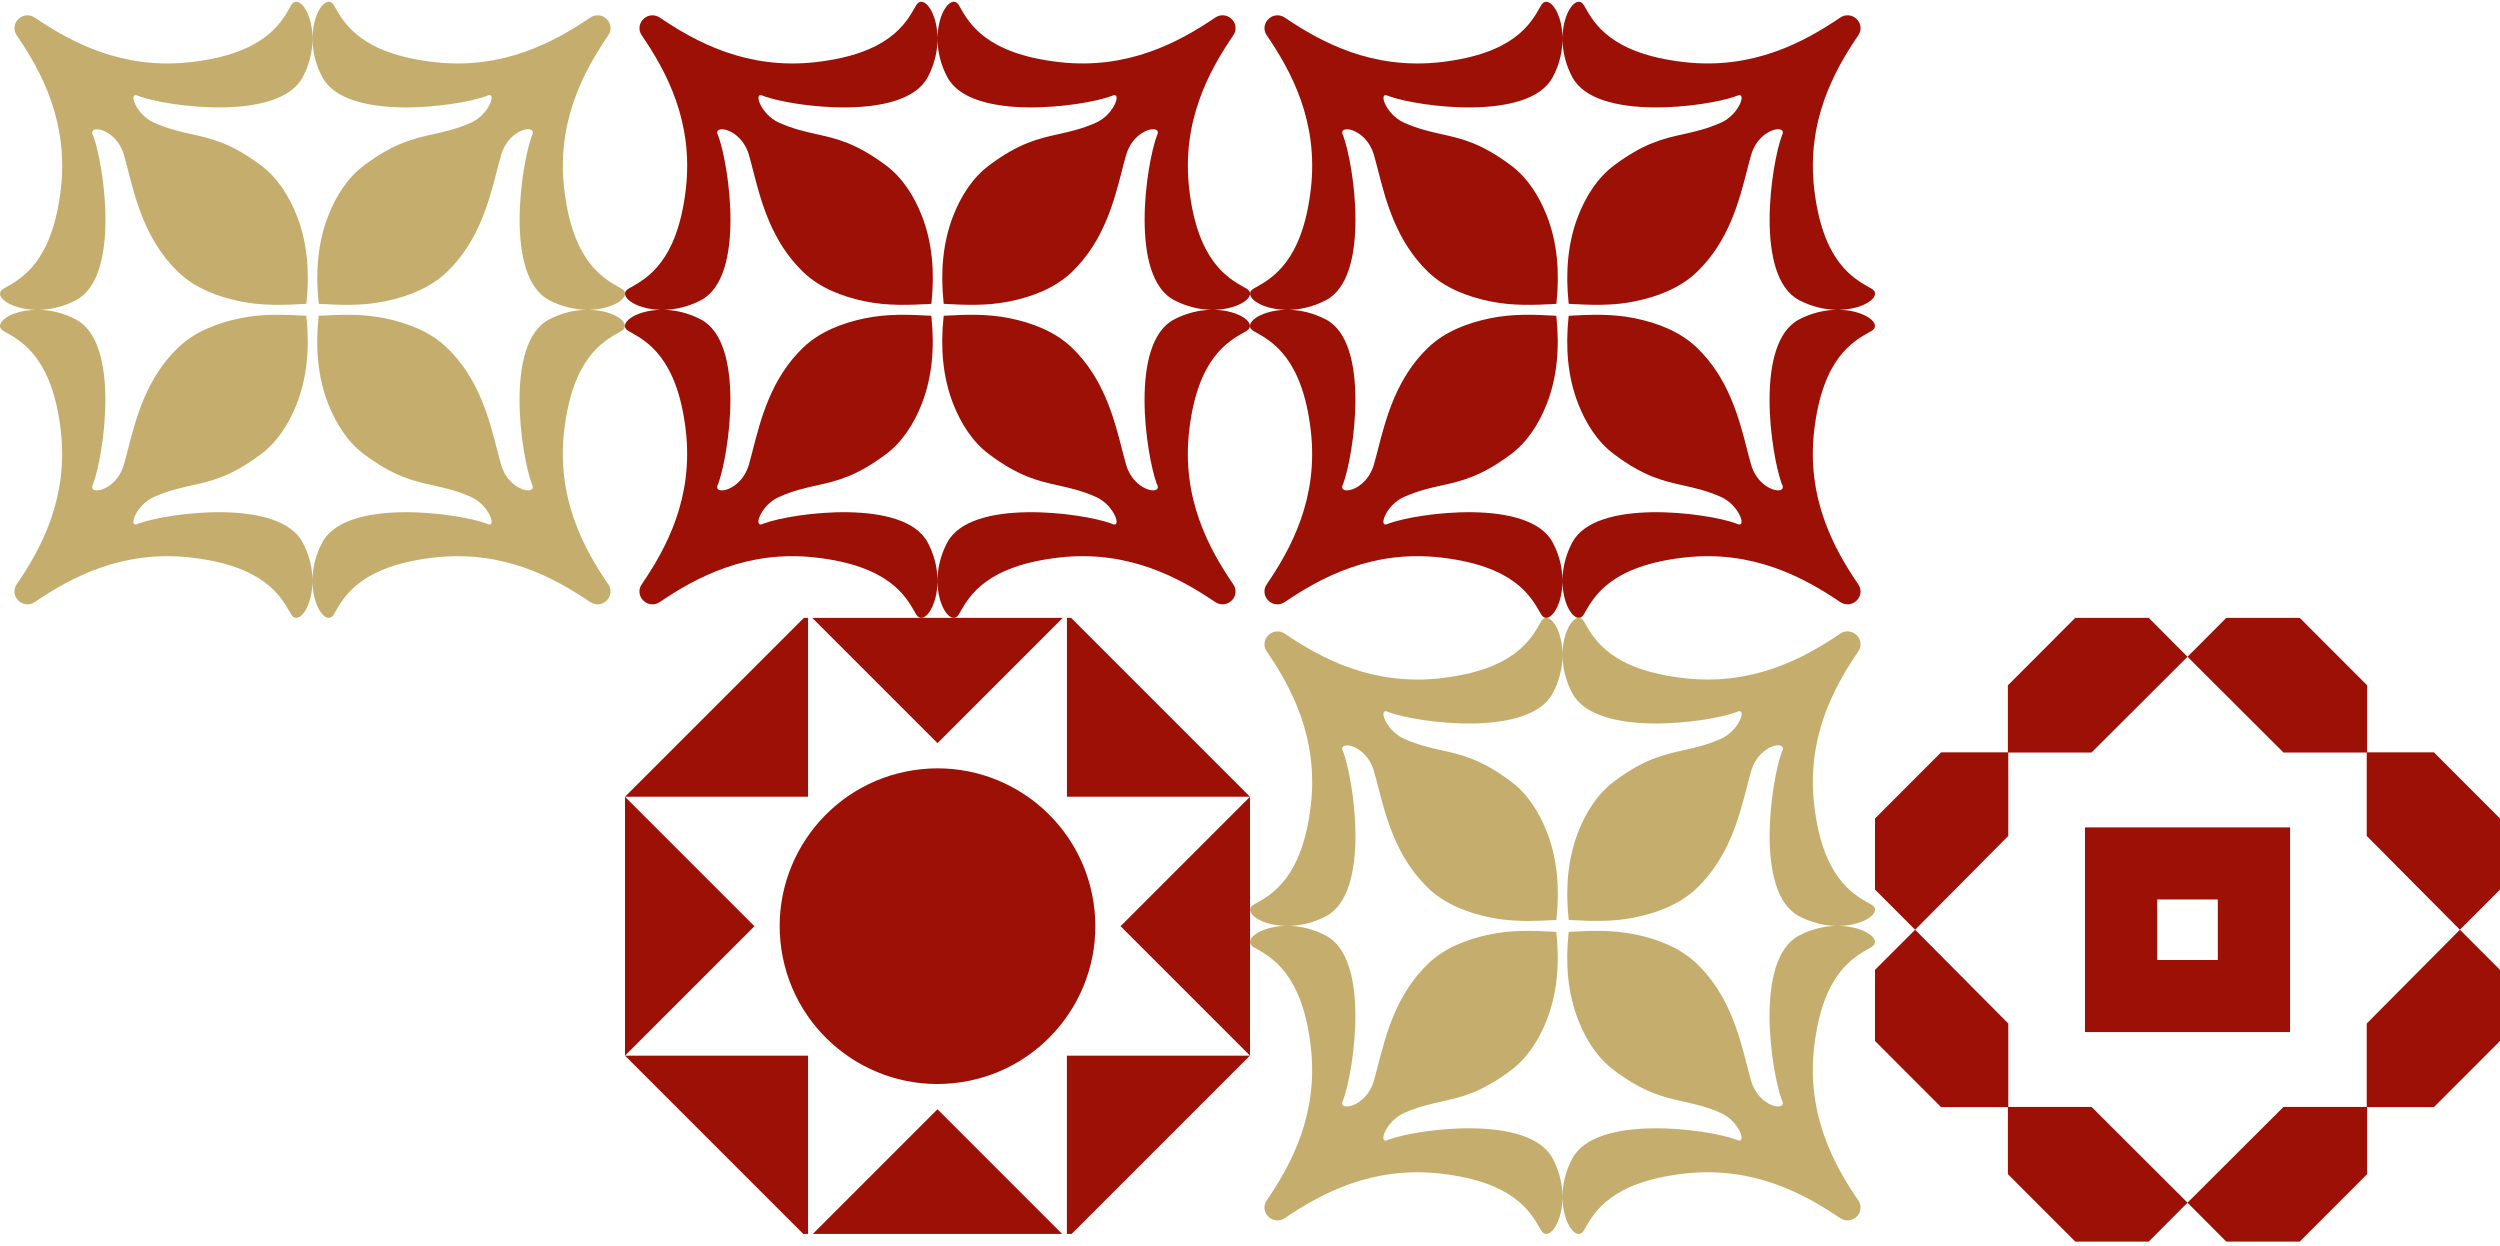
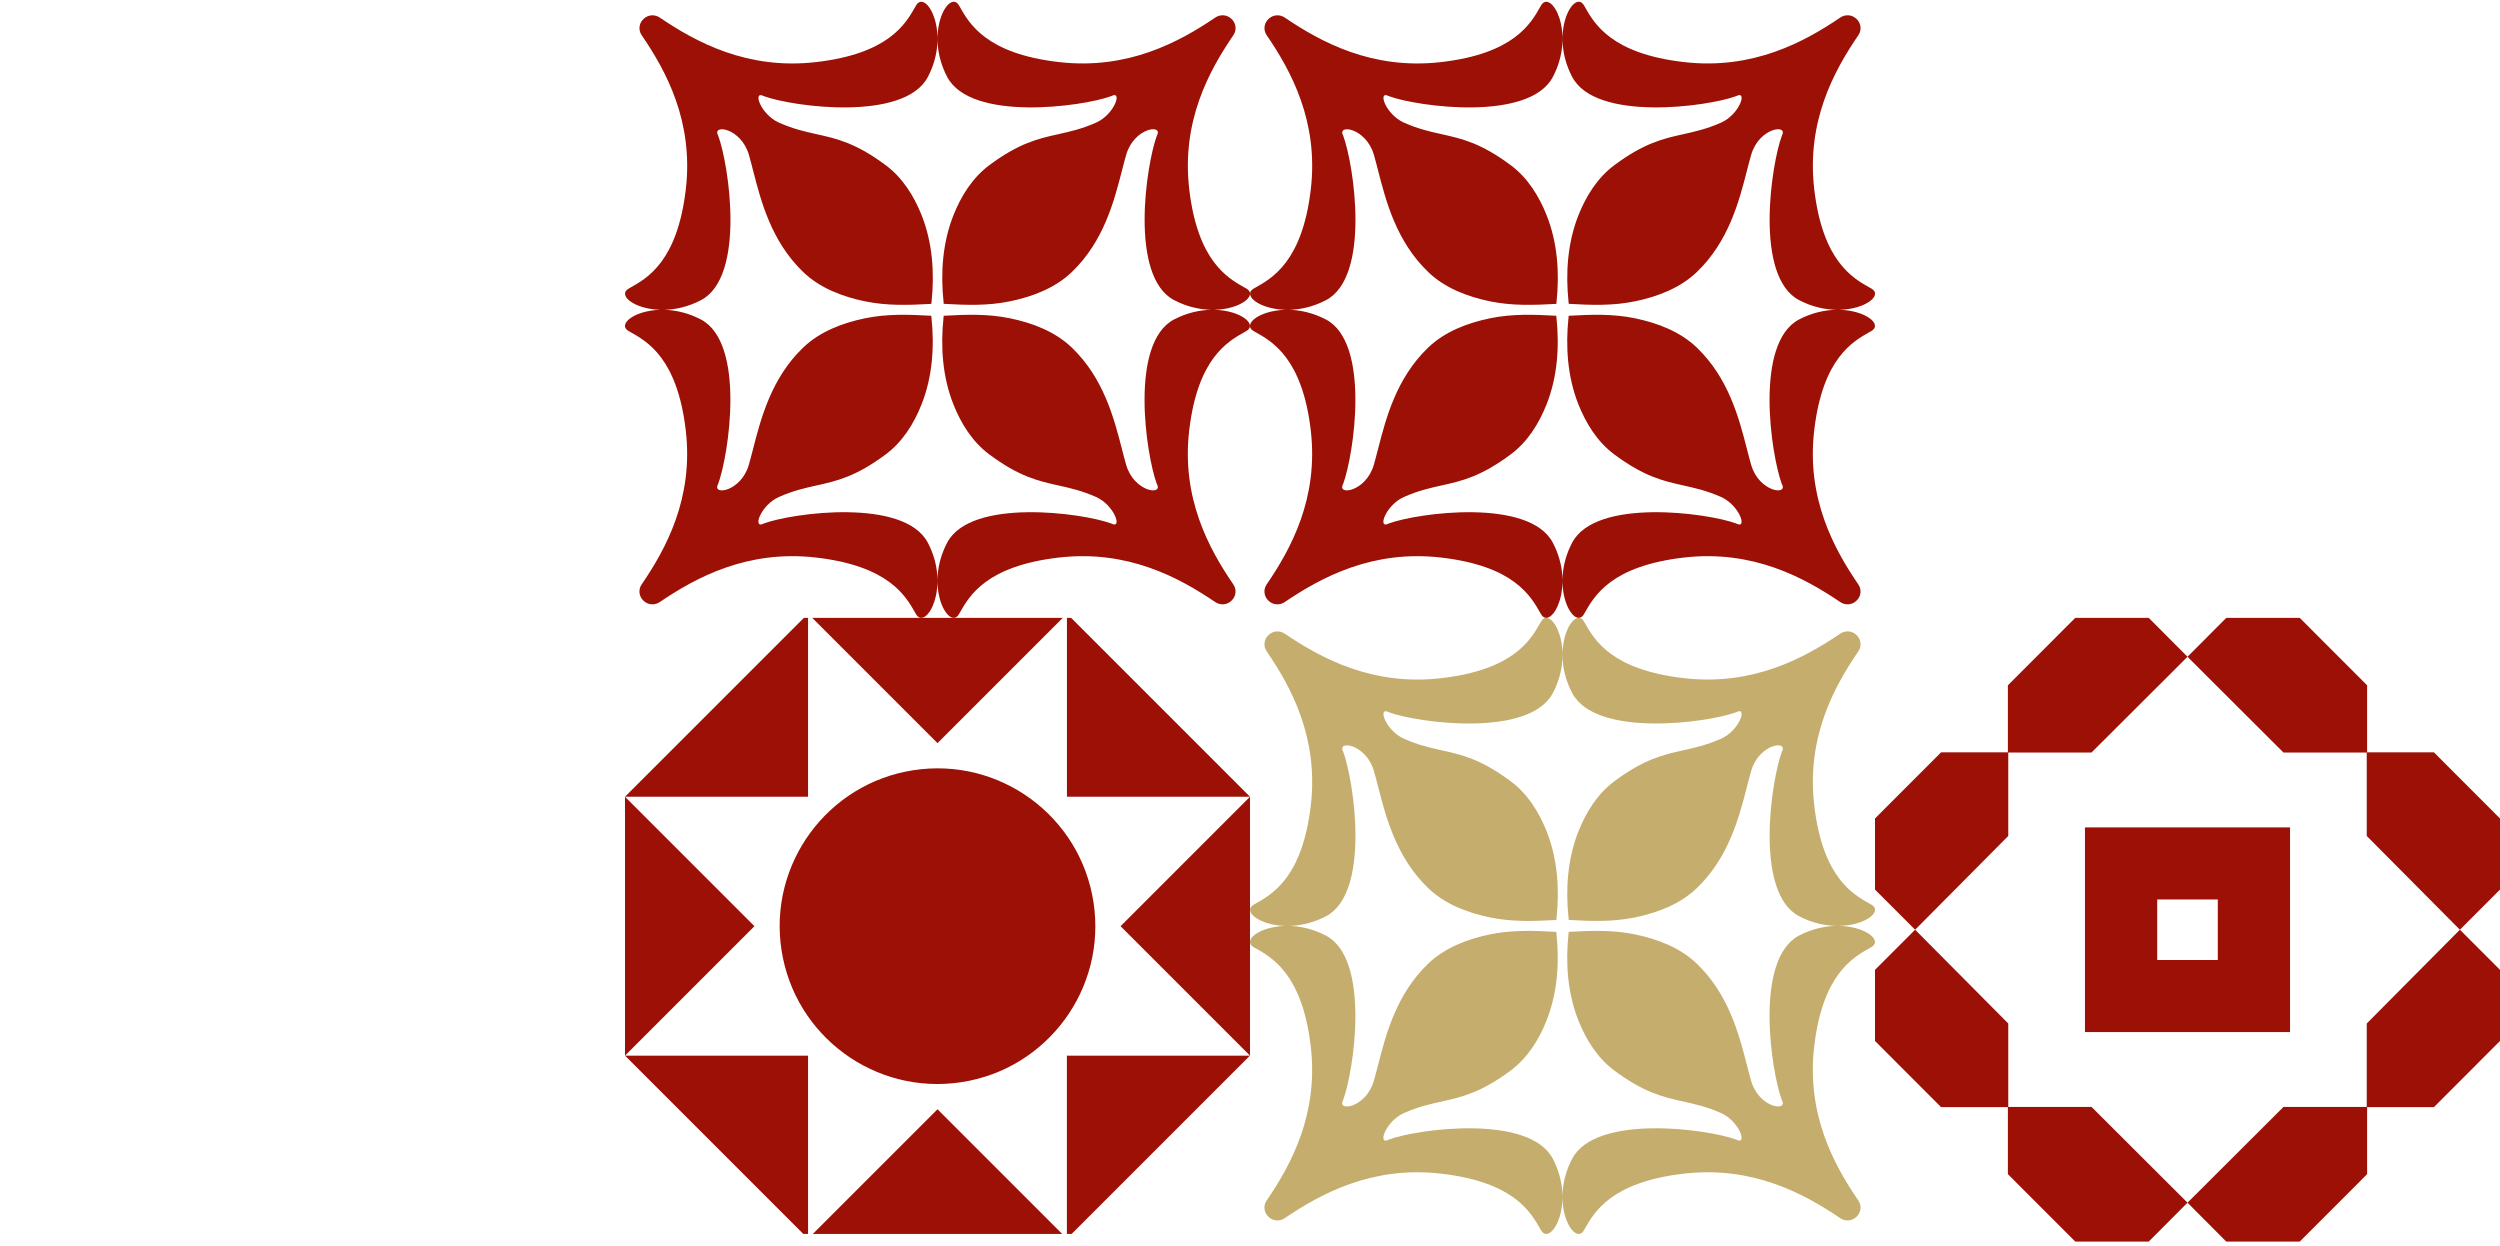
<svg xmlns="http://www.w3.org/2000/svg" width="564" height="281" viewBox="0 0 564 281" fill="none">
  <g clip-path="url(#clip0_1670_22307)">
    <path fill-rule="evenodd" clip-rule="evenodd" d="M139.914 64.948C139.992 64.991 140.068 65.034 140.144 65.076L140.153 65.072C142.819 66.561 138.954 69.757 132.968 69.889C132.927 69.89 132.886 69.891 132.845 69.891C132.88 69.892 132.915 69.893 132.95 69.893C138.936 70.026 142.802 73.221 140.135 74.71L139.905 74.839C135.985 77.024 129.188 80.811 127.284 97.093C125.501 112.368 131.717 123.773 137.255 131.871C138.066 133.053 137.836 134.644 136.752 135.578L136.675 135.647C135.689 136.5 134.252 136.564 133.172 135.834C125.002 130.301 113.439 123.994 97.904 125.782C81.487 127.671 77.676 134.423 75.479 138.316L75.355 138.535C73.174 142.388 67.355 132.519 72.688 122.412C78.021 112.304 103.126 115.687 109.671 118.094C112.338 119.54 110.439 113.972 106.284 112.125C103.063 110.693 100.393 110.099 97.766 109.515C93.281 108.517 88.917 107.547 82.143 102.486C78.38 99.675 75.811 95.57 74.088 91.222C71.621 85.01 71.165 78.209 71.856 71.647L71.856 71.646C71.869 71.51 71.882 71.374 71.899 71.237C76.933 70.951 81.823 70.772 86.819 71.801C91.952 72.854 97.042 74.8 100.822 78.435C108.006 85.342 110.342 94.429 112.104 101.284C112.433 102.565 112.742 103.767 113.059 104.863C114.834 110.994 121.452 111.864 119.997 109.219H119.988C117.565 102.721 113.703 77.356 123.888 72.061C126.823 70.534 129.736 69.929 132.307 69.891C129.741 69.85 126.834 69.245 123.905 67.722C113.721 62.427 117.582 37.062 120.005 30.563C121.46 27.918 114.843 28.788 113.068 34.92C112.749 36.021 112.438 37.23 112.106 38.518C110.343 45.371 108.008 54.447 100.831 61.347C97.047 64.983 91.957 66.924 86.828 67.982C81.832 69.014 76.942 68.831 71.907 68.545C71.901 68.477 71.894 68.409 71.886 68.34C71.879 68.272 71.871 68.204 71.865 68.135C71.174 61.569 71.635 54.772 74.096 48.56C75.82 44.212 78.389 40.108 82.152 37.296C88.928 32.236 93.291 31.265 97.775 30.268C100.403 29.683 103.072 29.089 106.292 27.658C110.448 25.81 112.347 20.247 109.68 21.689C103.135 24.095 78.03 27.479 72.697 17.371C67.364 7.263 73.183 -2.601 75.364 1.247C75.406 1.322 75.449 1.399 75.493 1.476C77.695 5.371 81.51 12.118 97.913 14.005C113.443 15.792 125.006 9.486 133.181 3.952C134.26 3.218 135.698 3.287 136.684 4.14L136.761 4.208C137.844 5.143 138.07 6.734 137.264 7.916C131.726 16.014 125.509 27.419 127.293 42.694C129.196 58.975 135.993 62.763 139.914 64.948ZM31.331 21.693L31.334 21.694L31.34 21.697L31.331 21.693ZM31.334 21.694C37.882 24.1 62.982 27.482 68.315 17.375C73.648 7.268 67.829 -2.601 65.648 1.252L65.524 1.471C63.327 5.363 59.516 12.116 43.099 14.009C27.564 15.796 16.002 9.49 7.831 3.957C6.751 3.227 5.314 3.295 4.328 4.144L4.251 4.213C3.167 5.147 2.937 6.738 3.748 7.92C9.286 16.018 15.502 27.423 13.719 42.698C11.815 58.98 5.018 62.767 1.098 64.952L0.868 65.081C-1.785 66.562 2.026 69.731 7.957 69.895C2.016 70.054 -1.804 73.228 0.851 74.71H0.859L1.09 74.839C5.01 77.024 11.807 80.811 13.71 97.093C15.494 112.368 9.277 123.773 3.739 131.871C2.933 133.053 3.159 134.644 4.243 135.578L4.319 135.647C5.305 136.5 6.743 136.568 7.822 135.834C15.997 130.301 27.56 123.994 43.09 125.782C59.489 127.668 63.306 134.413 65.508 138.303L65.64 138.535C67.82 142.388 73.64 132.519 68.306 122.412C62.973 112.304 37.868 115.687 31.323 118.094C28.656 119.536 30.555 113.972 34.711 112.125C37.931 110.693 40.601 110.099 43.228 109.515C47.712 108.517 52.075 107.547 58.852 102.486C62.615 99.675 65.183 95.57 66.907 91.222C69.369 85.01 69.83 78.209 69.138 71.647C69.136 71.626 69.134 71.606 69.132 71.585C69.13 71.566 69.128 71.547 69.126 71.528L69.117 71.442C69.11 71.374 69.102 71.306 69.096 71.237C64.061 70.951 59.172 70.768 54.175 71.801C49.047 72.859 43.957 74.8 40.172 78.435C32.996 85.335 30.66 94.412 28.897 101.265L28.897 101.265L28.897 101.265C28.566 102.553 28.255 103.762 27.935 104.863C26.16 110.994 19.543 111.869 20.998 109.219C23.421 102.721 27.283 77.356 17.098 72.061C14.246 70.578 11.415 69.964 8.899 69.896C11.419 69.829 14.257 69.217 17.115 67.73C27.3 62.435 23.438 37.07 21.015 30.572C19.56 27.927 26.177 28.797 27.952 34.928C28.269 36.024 28.578 37.226 28.907 38.507L28.907 38.507C30.67 45.362 33.006 54.449 40.189 61.356C43.969 64.991 49.059 66.937 54.192 67.99C59.188 69.019 64.078 68.835 69.113 68.554C69.13 68.417 69.143 68.281 69.155 68.144C69.847 61.582 69.39 54.781 66.924 48.569C65.2 44.221 62.632 40.116 58.868 37.305C52.094 32.244 47.731 31.274 43.246 30.276C40.618 29.692 37.948 29.098 34.728 27.666C30.576 25.82 28.677 20.26 31.334 21.694Z" fill="#C5AD6D" />
  </g>
  <g clip-path="url(#clip1_1670_22307)">
    <path fill-rule="evenodd" clip-rule="evenodd" d="M280.914 64.948C280.992 64.991 281.068 65.034 281.144 65.076L281.153 65.072C283.819 66.561 279.954 69.757 273.968 69.889C273.927 69.89 273.886 69.891 273.845 69.891C273.88 69.892 273.915 69.893 273.95 69.893C279.936 70.026 283.802 73.221 281.135 74.71L280.905 74.839C276.985 77.024 270.188 80.811 268.284 97.093C266.501 112.368 272.717 123.773 278.255 131.871C279.066 133.053 278.836 134.644 277.752 135.578L277.675 135.647C276.689 136.5 275.252 136.564 274.172 135.834C266.002 130.301 254.439 123.994 238.904 125.782C222.487 127.671 218.676 134.423 216.479 138.316L216.355 138.535C214.175 142.388 208.355 132.519 213.688 122.412C219.021 112.304 244.126 115.687 250.671 118.094C253.338 119.54 251.439 113.972 247.284 112.125C244.063 110.693 241.393 110.099 238.765 109.515C234.281 108.517 229.917 107.547 223.143 102.486C219.38 99.675 216.811 95.57 215.088 91.222C212.621 85.01 212.165 78.209 212.856 71.647C212.869 71.51 212.882 71.374 212.899 71.237C217.933 70.951 222.823 70.772 227.819 71.801C232.952 72.854 238.042 74.8 241.822 78.435C249.006 85.342 251.342 94.429 253.104 101.284C253.433 102.565 253.742 103.767 254.059 104.863C255.834 110.994 262.452 111.864 260.997 109.219H260.988C258.565 102.721 254.703 77.356 264.888 72.061C267.823 70.534 270.736 69.929 273.307 69.891C270.741 69.85 267.834 69.245 264.905 67.722C254.721 62.427 258.582 37.062 261.005 30.563C262.46 27.918 255.843 28.788 254.068 34.92C253.749 36.021 253.438 37.23 253.106 38.518C251.343 45.371 249.008 54.447 241.831 61.347C238.047 64.983 232.957 66.924 227.828 67.982C222.832 69.014 217.942 68.831 212.908 68.545C212.901 68.477 212.894 68.409 212.886 68.34C212.879 68.272 212.871 68.204 212.865 68.135C212.174 61.569 212.634 54.772 215.096 48.56C216.82 44.212 219.389 40.108 223.152 37.296C229.928 32.236 234.291 31.265 238.775 30.268C241.403 29.683 244.072 29.089 247.292 27.658C251.448 25.81 253.347 20.247 250.68 21.689C244.135 24.095 219.03 27.479 213.697 17.371C208.364 7.263 214.183 -2.601 216.364 1.247C216.406 1.322 216.449 1.399 216.493 1.476C218.695 5.371 222.51 12.118 238.913 14.005C254.443 15.792 266.006 9.486 274.181 3.952C275.26 3.218 276.698 3.287 277.684 4.14L277.761 4.208C278.844 5.143 279.07 6.734 278.264 7.916C272.726 16.014 266.509 27.419 268.293 42.694C270.196 58.975 276.993 62.763 280.914 64.948ZM172.332 21.693L172.334 21.694L172.34 21.697L172.332 21.693ZM172.334 21.694C178.882 24.1 203.982 27.482 209.315 17.375C214.648 7.268 208.828 -2.601 206.648 1.252L206.524 1.471C204.327 5.363 200.516 12.116 184.099 14.009C168.564 15.796 157.001 9.49 148.831 3.957C147.751 3.227 146.314 3.295 145.328 4.144L145.251 4.213C144.167 5.147 143.937 6.738 144.748 7.92C150.286 16.018 156.502 27.423 154.719 42.698C152.815 58.98 146.018 62.767 142.098 64.952L141.868 65.081C139.215 66.562 143.026 69.731 148.957 69.895C143.016 70.054 139.196 73.228 141.851 74.71H141.859L142.09 74.839C146.01 77.024 152.807 80.811 154.71 97.093C156.494 112.368 150.277 123.773 144.739 131.871C143.933 133.053 144.159 134.644 145.243 135.578L145.319 135.647C146.305 136.5 147.743 136.568 148.822 135.834C156.997 130.301 168.56 123.994 184.091 125.782C200.489 127.668 204.306 134.413 206.508 138.303L206.64 138.535C208.82 142.388 214.64 132.519 209.306 122.412C203.973 112.304 178.868 115.687 172.323 118.094C169.656 119.536 171.555 113.972 175.711 112.125C178.931 110.693 181.601 110.099 184.228 109.515C188.712 108.517 193.075 107.547 199.852 102.486C203.615 99.675 206.183 95.57 207.907 91.222C210.369 85.01 210.83 78.209 210.138 71.647C210.132 71.579 210.125 71.511 210.117 71.442C210.11 71.374 210.102 71.306 210.096 71.237C205.061 70.951 200.172 70.768 195.175 71.801C190.047 72.859 184.957 74.8 181.172 78.435C173.996 85.335 171.66 94.412 169.897 101.265L169.897 101.265C169.566 102.552 169.255 103.761 168.935 104.863C167.16 110.994 160.543 111.869 161.998 109.219C164.421 102.721 168.283 77.356 158.098 72.061C155.246 70.578 152.415 69.964 149.899 69.896C152.419 69.829 155.257 69.217 158.115 67.73C168.3 62.435 164.438 37.07 162.015 30.572C160.56 27.927 167.177 28.797 168.952 34.928C169.269 36.024 169.578 37.226 169.907 38.507C171.67 45.362 174.006 54.449 181.189 61.356C184.969 64.991 190.059 66.937 195.192 67.99C200.189 69.019 205.078 68.835 210.113 68.554C210.13 68.417 210.143 68.281 210.155 68.144C210.847 61.582 210.39 54.781 207.924 48.569C206.2 44.221 203.632 40.117 199.869 37.305C193.095 32.244 188.731 31.274 184.246 30.276C181.618 29.692 178.948 29.098 175.728 27.666C171.575 25.82 169.677 20.26 172.334 21.694Z" fill="#9C1006" />
  </g>
  <g clip-path="url(#clip2_1670_22307)">
    <path fill-rule="evenodd" clip-rule="evenodd" d="M421.914 64.948C421.992 64.991 422.068 65.034 422.144 65.076L422.153 65.072C424.819 66.561 420.954 69.757 414.968 69.889C414.927 69.89 414.886 69.891 414.845 69.891C414.88 69.892 414.915 69.893 414.95 69.893C420.936 70.026 424.802 73.221 422.135 74.71L421.905 74.839C417.985 77.024 411.188 80.811 409.284 97.093C407.501 112.368 413.717 123.773 419.255 131.871C420.066 133.053 419.836 134.644 418.752 135.578L418.675 135.647C417.689 136.5 416.252 136.564 415.172 135.834C407.002 130.301 395.439 123.994 379.904 125.782C363.487 127.671 359.676 134.423 357.479 138.316L357.355 138.535C355.175 142.388 349.355 132.519 354.688 122.412C360.021 112.304 385.126 115.687 391.671 118.094C394.338 119.54 392.439 113.972 388.284 112.125C385.063 110.693 382.393 110.099 379.765 109.515C375.281 108.517 370.917 107.547 364.143 102.486C360.38 99.675 357.811 95.57 356.088 91.222C353.621 85.01 353.165 78.209 353.856 71.647L353.856 71.646V71.646C353.869 71.51 353.882 71.374 353.899 71.237C358.933 70.951 363.823 70.772 368.819 71.801C373.952 72.854 379.042 74.8 382.822 78.435C390.006 85.342 392.342 94.429 394.104 101.284C394.433 102.565 394.742 103.767 395.059 104.863C396.834 110.994 403.452 111.864 401.997 109.219H401.988C399.565 102.721 395.703 77.356 405.888 72.061C408.823 70.534 411.736 69.929 414.307 69.891C411.741 69.85 408.834 69.245 405.905 67.722C395.721 62.427 399.582 37.062 402.005 30.563C403.46 27.918 396.843 28.788 395.068 34.92C394.749 36.021 394.438 37.23 394.106 38.518C392.343 45.371 390.008 54.447 382.831 61.347C379.047 64.983 373.957 66.924 368.828 67.982C363.832 69.014 358.942 68.831 353.908 68.545C353.901 68.477 353.894 68.409 353.886 68.34C353.879 68.272 353.871 68.204 353.865 68.135C353.174 61.569 353.634 54.772 356.096 48.56C357.82 44.212 360.389 40.108 364.152 37.296C370.928 32.236 375.291 31.265 379.775 30.268C382.403 29.683 385.072 29.089 388.292 27.658C392.448 25.81 394.347 20.247 391.68 21.689C385.135 24.095 360.03 27.479 354.697 17.371C349.364 7.263 355.183 -2.601 357.364 1.247C357.406 1.322 357.449 1.399 357.493 1.476C359.695 5.371 363.51 12.118 379.913 14.005C395.443 15.792 407.006 9.486 415.181 3.952C416.26 3.218 417.698 3.287 418.684 4.14L418.761 4.208C419.844 5.143 420.07 6.734 419.264 7.916C413.726 16.014 407.509 27.419 409.293 42.694C411.196 58.975 417.993 62.763 421.914 64.948ZM313.332 21.693L313.334 21.694L313.34 21.697L313.332 21.693ZM313.334 21.694C319.882 24.1 344.982 27.482 350.315 17.375C355.648 7.268 349.828 -2.601 347.648 1.252L347.524 1.471C345.327 5.363 341.516 12.116 325.099 14.009C309.564 15.796 298.001 9.49 289.831 3.957C288.751 3.227 287.314 3.295 286.328 4.144L286.251 4.213C285.167 5.147 284.937 6.738 285.748 7.92C291.286 16.018 297.502 27.423 295.719 42.698C293.815 58.98 287.018 62.767 283.098 64.952L282.868 65.081C280.215 66.562 284.026 69.731 289.957 69.895C284.016 70.054 280.196 73.228 282.851 74.71H282.859L283.09 74.839C287.01 77.024 293.807 80.811 295.71 97.093C297.494 112.368 291.277 123.773 285.739 131.871C284.933 133.053 285.159 134.644 286.243 135.578L286.319 135.647C287.305 136.5 288.743 136.568 289.822 135.834C297.997 130.301 309.56 123.994 325.091 125.782C341.489 127.668 345.306 134.413 347.508 138.303L347.64 138.535C349.82 142.388 355.64 132.519 350.306 122.412C344.973 112.304 319.868 115.687 313.323 118.094C310.656 119.536 312.555 113.972 316.711 112.125C319.931 110.693 322.601 110.099 325.228 109.515C329.712 108.517 334.075 107.547 340.852 102.486C344.615 99.675 347.183 95.57 348.907 91.222C351.369 85.01 351.83 78.209 351.138 71.647C351.132 71.579 351.125 71.51 351.117 71.442C351.112 71.394 351.106 71.345 351.102 71.297L351.096 71.237C346.061 70.951 341.172 70.768 336.175 71.801C331.047 72.859 325.957 74.8 322.172 78.435C314.996 85.335 312.66 94.412 310.897 101.265C310.566 102.552 310.255 103.761 309.935 104.863C308.16 110.994 301.543 111.869 302.998 109.219C305.421 102.721 309.283 77.356 299.098 72.061C296.246 70.578 293.415 69.964 290.899 69.896C293.419 69.829 296.257 69.217 299.115 67.73C309.3 62.435 305.438 37.07 303.015 30.572C301.56 27.927 308.177 28.797 309.952 34.928C310.269 36.024 310.578 37.226 310.907 38.507L310.907 38.507C312.67 45.362 315.006 54.449 322.189 61.356C325.969 64.991 331.059 66.937 336.192 67.99C341.189 69.019 346.078 68.835 351.113 68.554C351.13 68.417 351.143 68.281 351.155 68.144C351.847 61.582 351.39 54.781 348.924 48.569C347.2 44.221 344.632 40.117 340.869 37.305C334.095 32.244 329.731 31.274 325.246 30.276C322.618 29.692 319.948 29.098 316.728 27.666C312.575 25.82 310.677 20.26 313.334 21.694Z" fill="#9C1006" />
  </g>
  <g clip-path="url(#clip3_1670_22307)">
-     <path fill-rule="evenodd" clip-rule="evenodd" d="M182.297 138.449L141 179.746H182.297V138.449L211.5 167.652L240.703 138.449H182.297V138.449L182.297 138.449H182.297L182.297 138.449ZM141 179.746V238.152L182.297 279.449L182.297 279.449H240.69L240.703 279.449L240.696 279.442L281.987 238.152H240.69V279.436L211.5 250.25L182.297 279.449V238.152L141 238.152L170.203 208.949L141 179.746ZM282 179.746L240.703 138.449V179.746H282ZM282 179.746L252.801 208.949L282 238.152V179.746L282 179.746ZM246.692 203.536C249.679 222.971 236.346 241.149 216.911 244.137C197.476 247.124 179.298 233.791 176.311 214.356C173.323 194.921 186.656 176.743 206.091 173.756C225.526 170.768 243.704 184.101 246.692 203.536Z" fill="#9C1006" />
+     <path fill-rule="evenodd" clip-rule="evenodd" d="M182.297 138.449L141 179.746H182.297V138.449L211.5 167.652L240.703 138.449H182.297L182.297 138.449H182.297L182.297 138.449ZM141 179.746V238.152L182.297 279.449L182.297 279.449H240.69L240.703 279.449L240.696 279.442L281.987 238.152H240.69V279.436L211.5 250.25L182.297 279.449V238.152L141 238.152L170.203 208.949L141 179.746ZM282 179.746L240.703 138.449V179.746H282ZM282 179.746L252.801 208.949L282 238.152V179.746L282 179.746ZM246.692 203.536C249.679 222.971 236.346 241.149 216.911 244.137C197.476 247.124 179.298 233.791 176.311 214.356C173.323 194.921 186.656 176.743 206.091 173.756C225.526 170.768 243.704 184.101 246.692 203.536Z" fill="#9C1006" />
  </g>
  <g clip-path="url(#clip4_1670_22307)">
    <path fill-rule="evenodd" clip-rule="evenodd" d="M421.914 203.938C421.992 203.982 422.068 204.025 422.144 204.067L422.153 204.063C424.819 205.552 420.954 208.748 414.968 208.88C414.927 208.881 414.886 208.881 414.845 208.882C414.88 208.883 414.915 208.883 414.95 208.884C420.936 209.016 424.802 212.212 422.135 213.701L421.905 213.83C417.985 216.014 411.188 219.802 409.284 236.084C407.501 251.359 413.717 262.763 419.255 270.861C420.066 272.043 419.836 273.635 418.752 274.569L418.675 274.637C417.689 275.491 416.252 275.555 415.172 274.825C407.002 269.291 395.439 262.985 379.904 264.773C363.487 266.661 359.676 273.414 357.479 277.307L357.355 277.526C355.175 281.379 349.355 271.51 354.688 261.402C360.021 251.295 385.126 254.678 391.671 257.084C394.338 258.531 392.439 252.963 388.284 251.115C385.063 249.684 382.393 249.09 379.765 248.506C375.281 247.508 370.917 246.537 364.143 241.477C360.38 238.665 357.811 234.561 356.088 230.213C353.621 224.001 353.165 217.2 353.856 210.638C353.869 210.501 353.882 210.365 353.899 210.228C358.933 209.942 363.823 209.763 368.819 210.791C373.952 211.845 379.042 213.791 382.822 217.426C390.006 224.332 392.342 233.42 394.104 240.275C394.433 241.555 394.742 242.758 395.059 243.854C396.834 249.985 403.452 250.855 401.997 248.21H401.988C399.565 241.712 395.703 216.346 405.888 211.052C408.823 209.525 411.736 208.92 414.306 208.882C411.74 208.841 408.834 208.235 405.905 206.712C395.721 201.417 399.582 176.052 402.005 169.554C403.46 166.909 396.843 167.779 395.068 173.91C394.749 175.012 394.438 176.221 394.106 177.508C392.343 184.361 390.008 193.438 382.831 200.338C379.047 203.973 373.957 205.915 368.828 206.973C363.832 208.005 358.942 207.822 353.908 207.536C353.895 207.399 353.878 207.263 353.865 207.126C353.174 200.56 353.634 193.763 356.096 187.551C357.82 183.203 360.389 179.099 364.152 176.287C370.928 171.227 375.291 170.256 379.775 169.258C382.403 168.674 385.072 168.08 388.292 166.649C392.448 164.801 394.347 159.237 391.68 160.68C385.135 163.086 360.03 166.469 354.697 156.362C349.364 146.254 355.183 136.389 357.364 140.238C357.406 140.313 357.449 140.39 357.493 140.467C359.695 144.361 363.51 151.109 379.913 152.995C395.443 154.783 407.006 148.477 415.181 142.943C416.26 142.209 417.698 142.277 418.684 143.131L418.761 143.199C419.844 144.133 420.07 145.725 419.264 146.907C413.726 155.005 407.509 166.41 409.293 181.684C411.196 197.966 417.993 201.754 421.914 203.938ZM313.332 160.684L313.334 160.685L313.34 160.688L313.332 160.684ZM313.334 160.685C319.882 163.091 344.982 166.473 350.315 156.366C355.648 146.258 349.828 136.389 347.648 140.242L347.524 140.462C345.327 144.354 341.516 151.107 325.099 153C309.564 154.787 298.001 148.481 289.831 142.947C288.751 142.218 287.314 142.286 286.328 143.135L286.251 143.203C285.167 144.138 284.937 145.729 285.748 146.911C291.286 155.009 297.502 166.414 295.719 181.688C293.815 197.97 287.018 201.758 283.098 203.943L282.868 204.071C280.215 205.552 284.025 208.722 289.957 208.886C284.016 209.044 280.196 212.219 282.851 213.701H282.859L283.09 213.83C287.01 216.014 293.807 219.802 295.71 236.084C297.494 251.359 291.277 262.763 285.739 270.861C284.933 272.043 285.159 273.635 286.243 274.569L286.319 274.637C287.305 275.491 288.743 275.559 289.822 274.825C297.997 269.291 309.56 262.985 325.091 264.773C341.489 266.659 345.306 273.403 347.508 277.294L347.64 277.526C349.82 281.379 355.64 271.51 350.306 261.402C344.973 251.295 319.868 254.678 313.323 257.084C310.656 258.527 312.555 252.963 316.711 251.115C319.931 249.684 322.601 249.09 325.228 248.506C329.712 247.508 334.075 246.537 340.852 241.477C344.615 238.665 347.183 234.561 348.907 230.213C351.369 224.001 351.83 217.2 351.138 210.638C351.132 210.569 351.125 210.501 351.117 210.433C351.112 210.384 351.106 210.336 351.102 210.287L351.096 210.228C346.061 209.942 341.172 209.759 336.175 210.791C331.047 211.849 325.957 213.791 322.172 217.426C314.996 224.326 312.66 233.403 310.897 240.256C310.566 241.543 310.255 242.752 309.935 243.854C308.16 249.985 301.543 250.859 302.998 248.21C305.421 241.712 309.283 216.346 299.098 211.052C296.246 209.568 293.415 208.955 290.899 208.886C293.42 208.82 296.257 208.207 299.115 206.721C309.3 201.426 305.438 176.061 303.015 169.563C301.56 166.917 308.177 167.788 309.952 173.919C310.269 175.015 310.578 176.217 310.907 177.497L310.907 177.497C312.67 184.353 315.006 193.44 322.189 200.347C325.969 203.982 331.059 205.927 336.192 206.981C341.189 208.009 346.078 207.826 351.113 207.544C351.13 207.408 351.143 207.271 351.155 207.135C351.847 200.573 351.39 193.772 348.924 187.559C347.2 183.212 344.632 179.107 340.869 176.295C334.095 171.235 329.731 170.264 325.246 169.267C322.618 168.682 319.948 168.088 316.728 166.657C312.575 164.811 310.677 159.251 313.334 160.685Z" fill="#C5AD6D" />
  </g>
  <g clip-path="url(#clip5_1670_22307)">
    <path fill-rule="evenodd" clip-rule="evenodd" d="M484.752 139.389L493.5 148.167L471.85 169.765H453.065V188.589L432.051 209.746L423 200.691V184.648L437.909 169.722H452.978V154.605L468.177 139.389H484.752ZM493.5 271.325L484.752 280.103H468.181L452.978 264.887V249.77H437.909L423 234.844V218.801L432.051 209.746L453.065 230.903V249.727H471.855L493.5 271.325ZM493.5 271.325L502.248 280.103H518.823L534.022 264.887V249.77H549.091L564 234.844V218.801L554.949 209.746L533.935 230.903V249.727H515.15L493.5 271.325ZM515.145 169.765H533.935V188.59L554.949 209.746L564 200.691V184.648L549.091 169.722H534.022V154.605L518.819 139.389H502.248L493.5 148.167L515.145 169.765ZM470.367 186.66H516.634V232.832H470.367V186.66ZM486.665 202.923V216.569H500.336V202.923H486.665Z" fill="#9C1006" />
  </g>
  <defs>
    <clipPath id="clip0_1670_22307">
-       <rect width="141" height="138.99" fill="white" transform="translate(0 0.398)" />
-     </clipPath>
+       </clipPath>
    <clipPath id="clip1_1670_22307">
      <rect width="141" height="138.99" fill="white" transform="translate(141 0.398)" />
    </clipPath>
    <clipPath id="clip2_1670_22307">
      <rect width="141" height="138.99" fill="white" transform="translate(282 0.398)" />
    </clipPath>
    <clipPath id="clip3_1670_22307">
      <rect width="141" height="138.99" fill="white" transform="translate(141 139.389)" />
    </clipPath>
    <clipPath id="clip4_1670_22307">
      <rect width="141" height="138.99" fill="white" transform="translate(282 139.389)" />
    </clipPath>
    <clipPath id="clip5_1670_22307">
      <rect width="141" height="140.714" fill="white" transform="translate(423 139.389)" />
    </clipPath>
  </defs>
</svg>